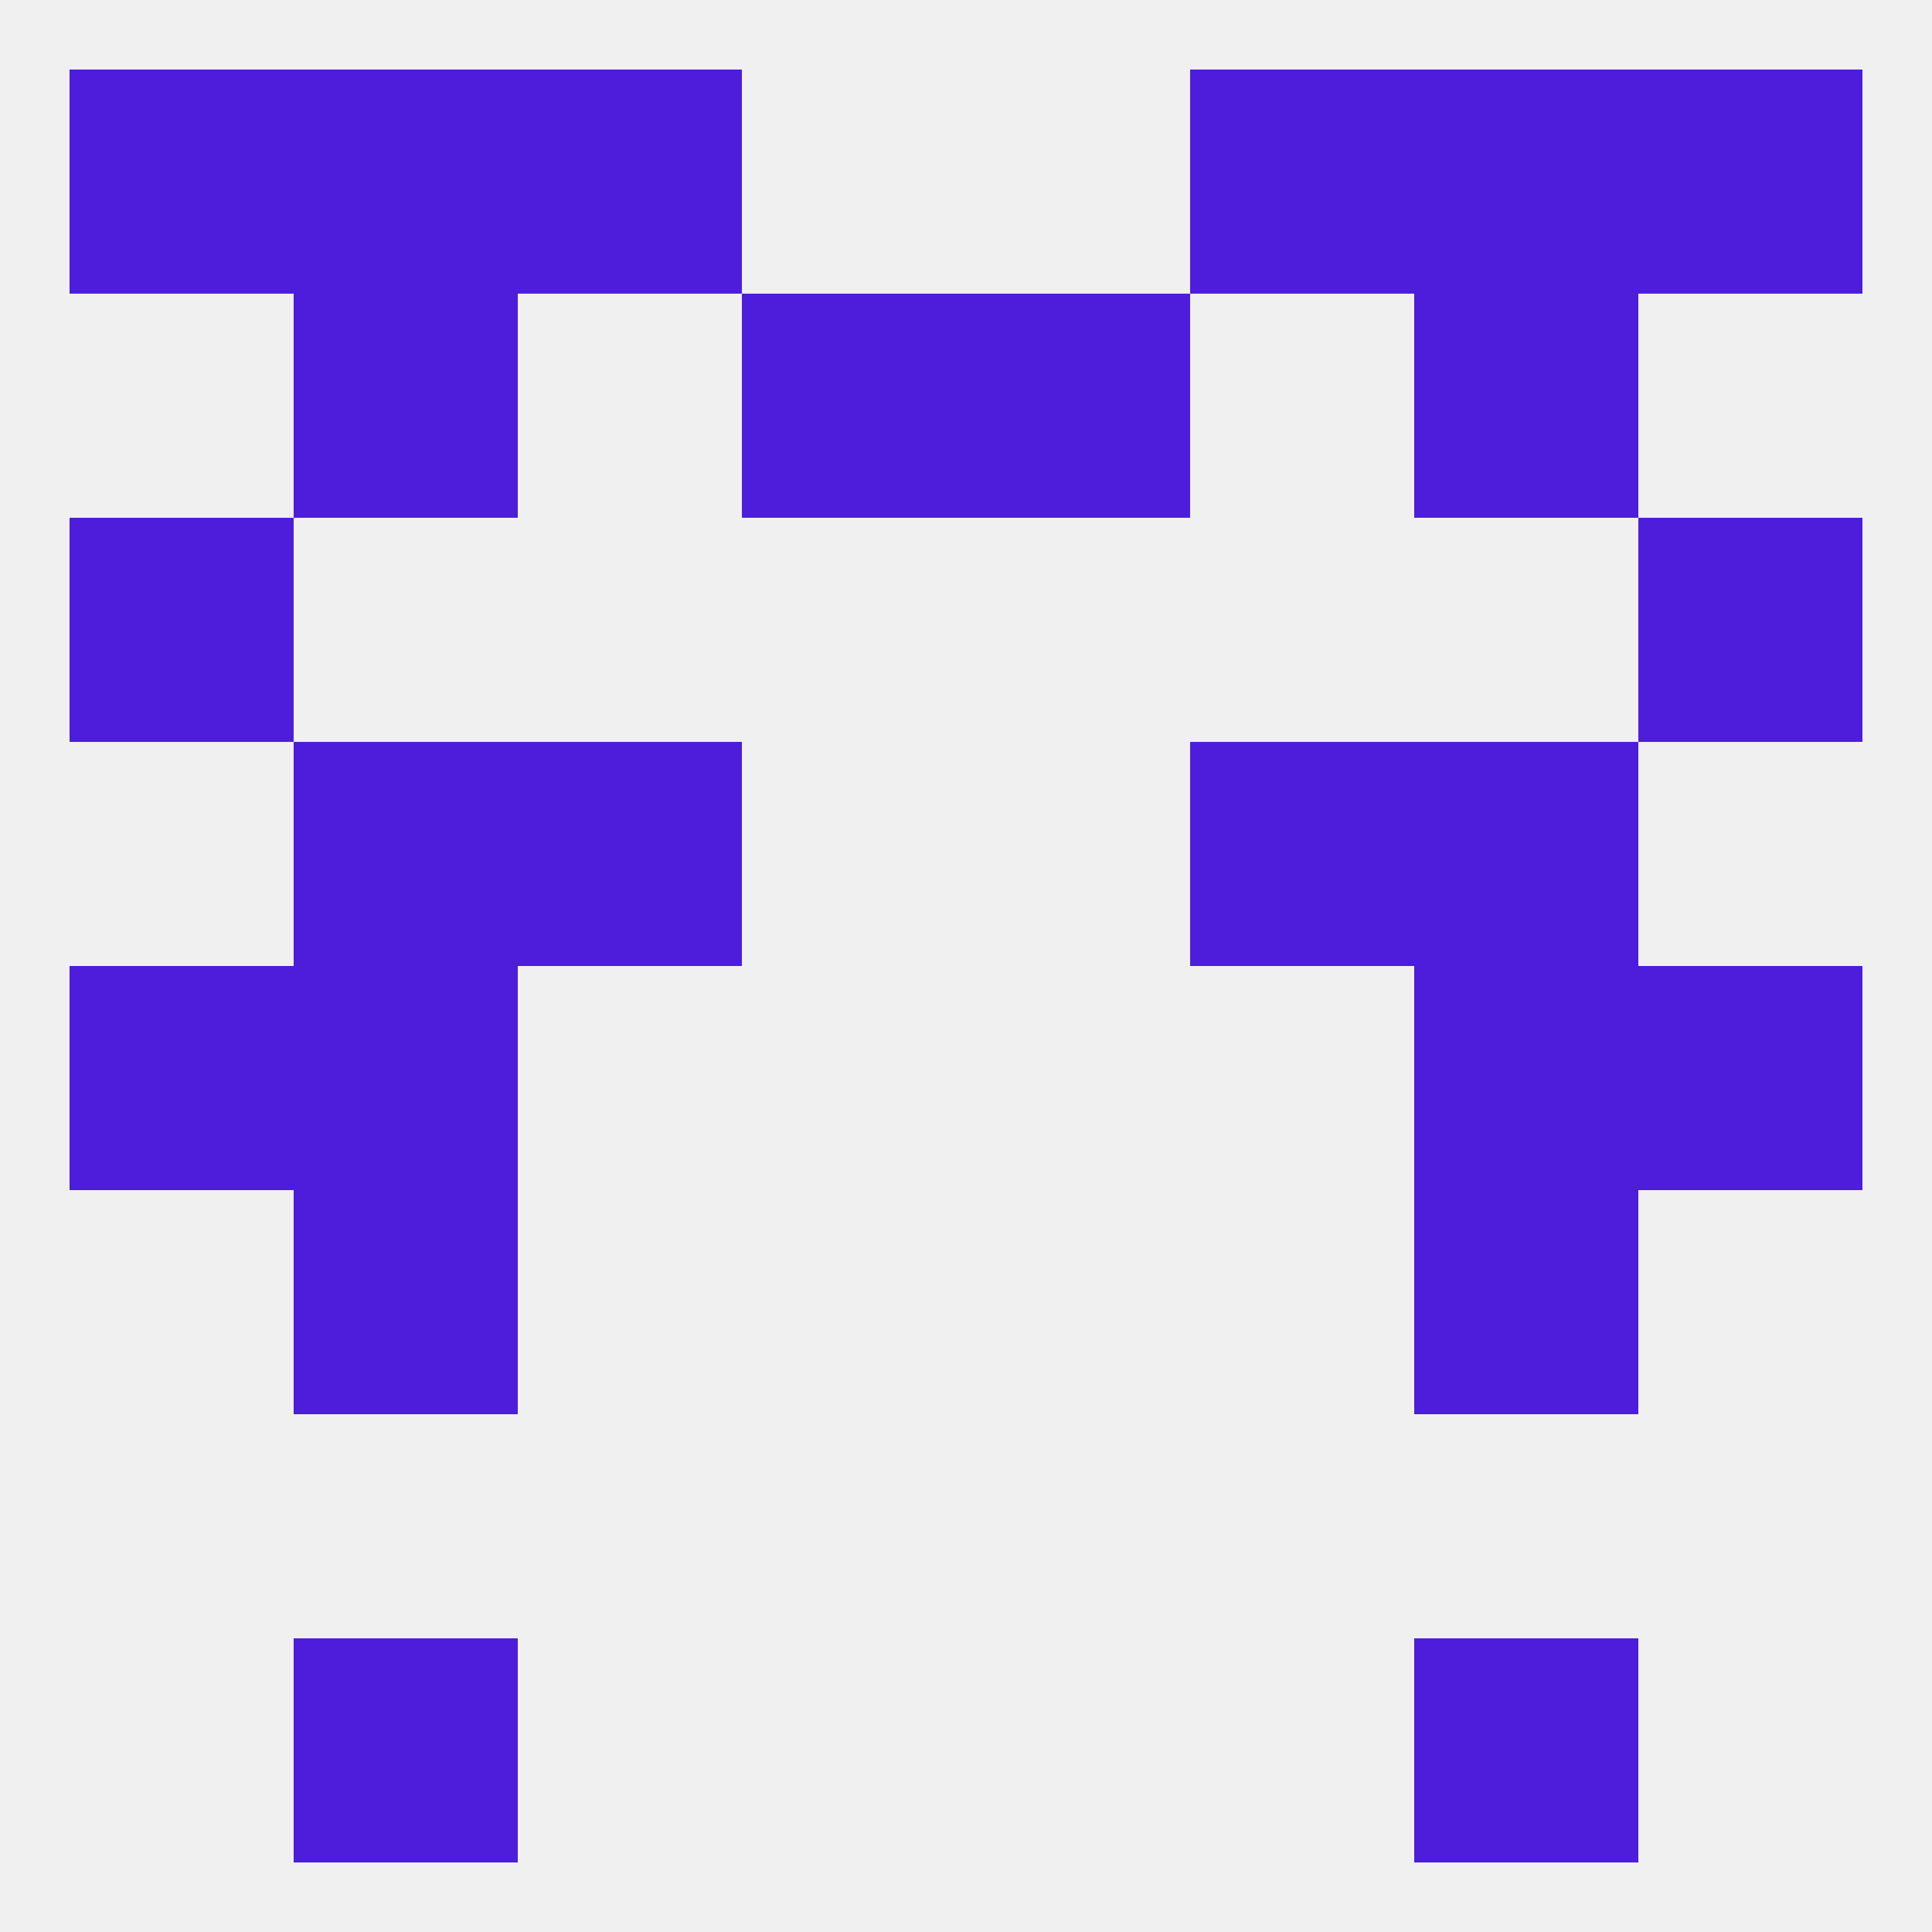
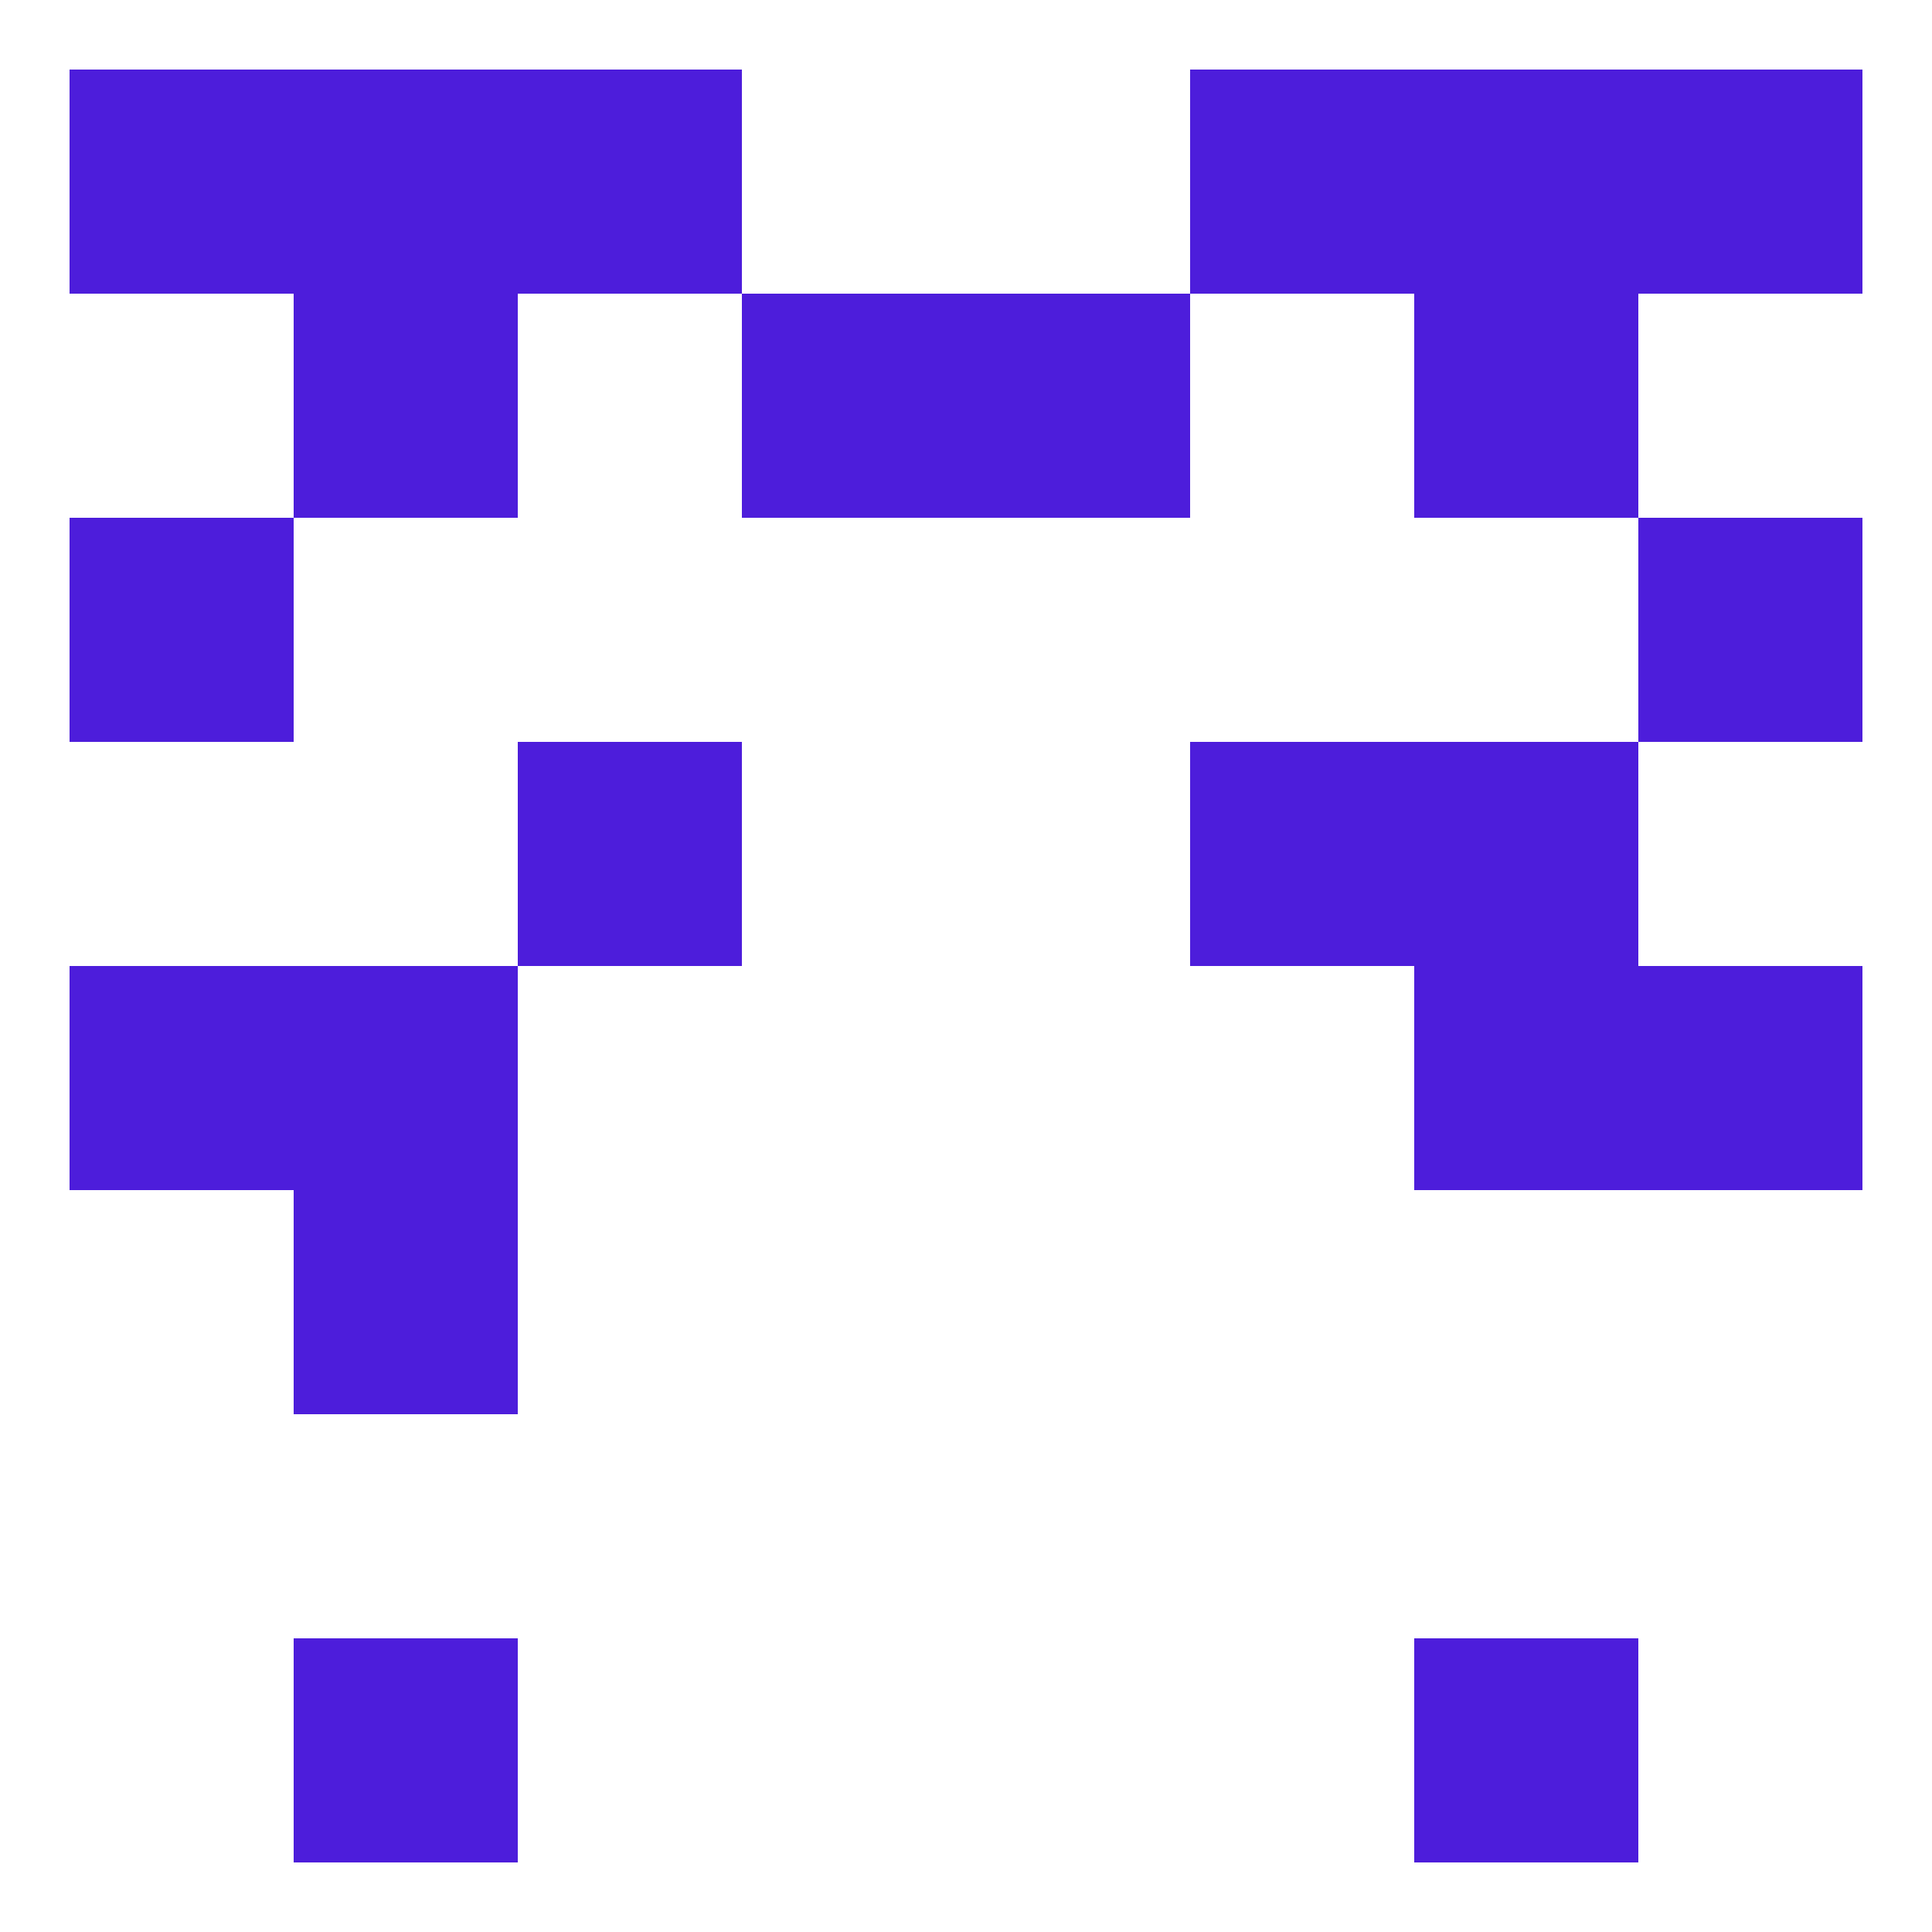
<svg xmlns="http://www.w3.org/2000/svg" version="1.1" baseprofile="full" width="250" height="250" viewBox="0 0 250 250">
-   <rect width="100%" height="100%" fill="rgba(240,240,240,255)" />
  <rect x="38" y="125" width="29" height="29" fill="rgba(77,29,219,255)" />
  <rect x="183" y="125" width="29" height="29" fill="rgba(77,29,219,255)" />
  <rect x="9" y="125" width="29" height="29" fill="rgba(77,29,219,255)" />
  <rect x="212" y="125" width="29" height="29" fill="rgba(77,29,219,255)" />
-   <rect x="183" y="154" width="29" height="29" fill="rgba(77,29,219,255)" />
  <rect x="38" y="154" width="29" height="29" fill="rgba(77,29,219,255)" />
  <rect x="67" y="96" width="29" height="29" fill="rgba(77,29,219,255)" />
  <rect x="154" y="96" width="29" height="29" fill="rgba(77,29,219,255)" />
-   <rect x="38" y="96" width="29" height="29" fill="rgba(77,29,219,255)" />
  <rect x="183" y="96" width="29" height="29" fill="rgba(77,29,219,255)" />
  <rect x="9" y="67" width="29" height="29" fill="rgba(77,29,219,255)" />
  <rect x="212" y="67" width="29" height="29" fill="rgba(77,29,219,255)" />
  <rect x="38" y="38" width="29" height="29" fill="rgba(77,29,219,255)" />
  <rect x="183" y="38" width="29" height="29" fill="rgba(77,29,219,255)" />
  <rect x="96" y="38" width="29" height="29" fill="rgba(77,29,219,255)" />
  <rect x="125" y="38" width="29" height="29" fill="rgba(77,29,219,255)" />
  <rect x="38" y="9" width="29" height="29" fill="rgba(77,29,219,255)" />
  <rect x="183" y="9" width="29" height="29" fill="rgba(77,29,219,255)" />
  <rect x="67" y="9" width="29" height="29" fill="rgba(77,29,219,255)" />
  <rect x="154" y="9" width="29" height="29" fill="rgba(77,29,219,255)" />
  <rect x="9" y="9" width="29" height="29" fill="rgba(77,29,219,255)" />
  <rect x="212" y="9" width="29" height="29" fill="rgba(77,29,219,255)" />
  <rect x="38" y="212" width="29" height="29" fill="rgba(77,29,219,255)" />
  <rect x="183" y="212" width="29" height="29" fill="rgba(77,29,219,255)" />
</svg>